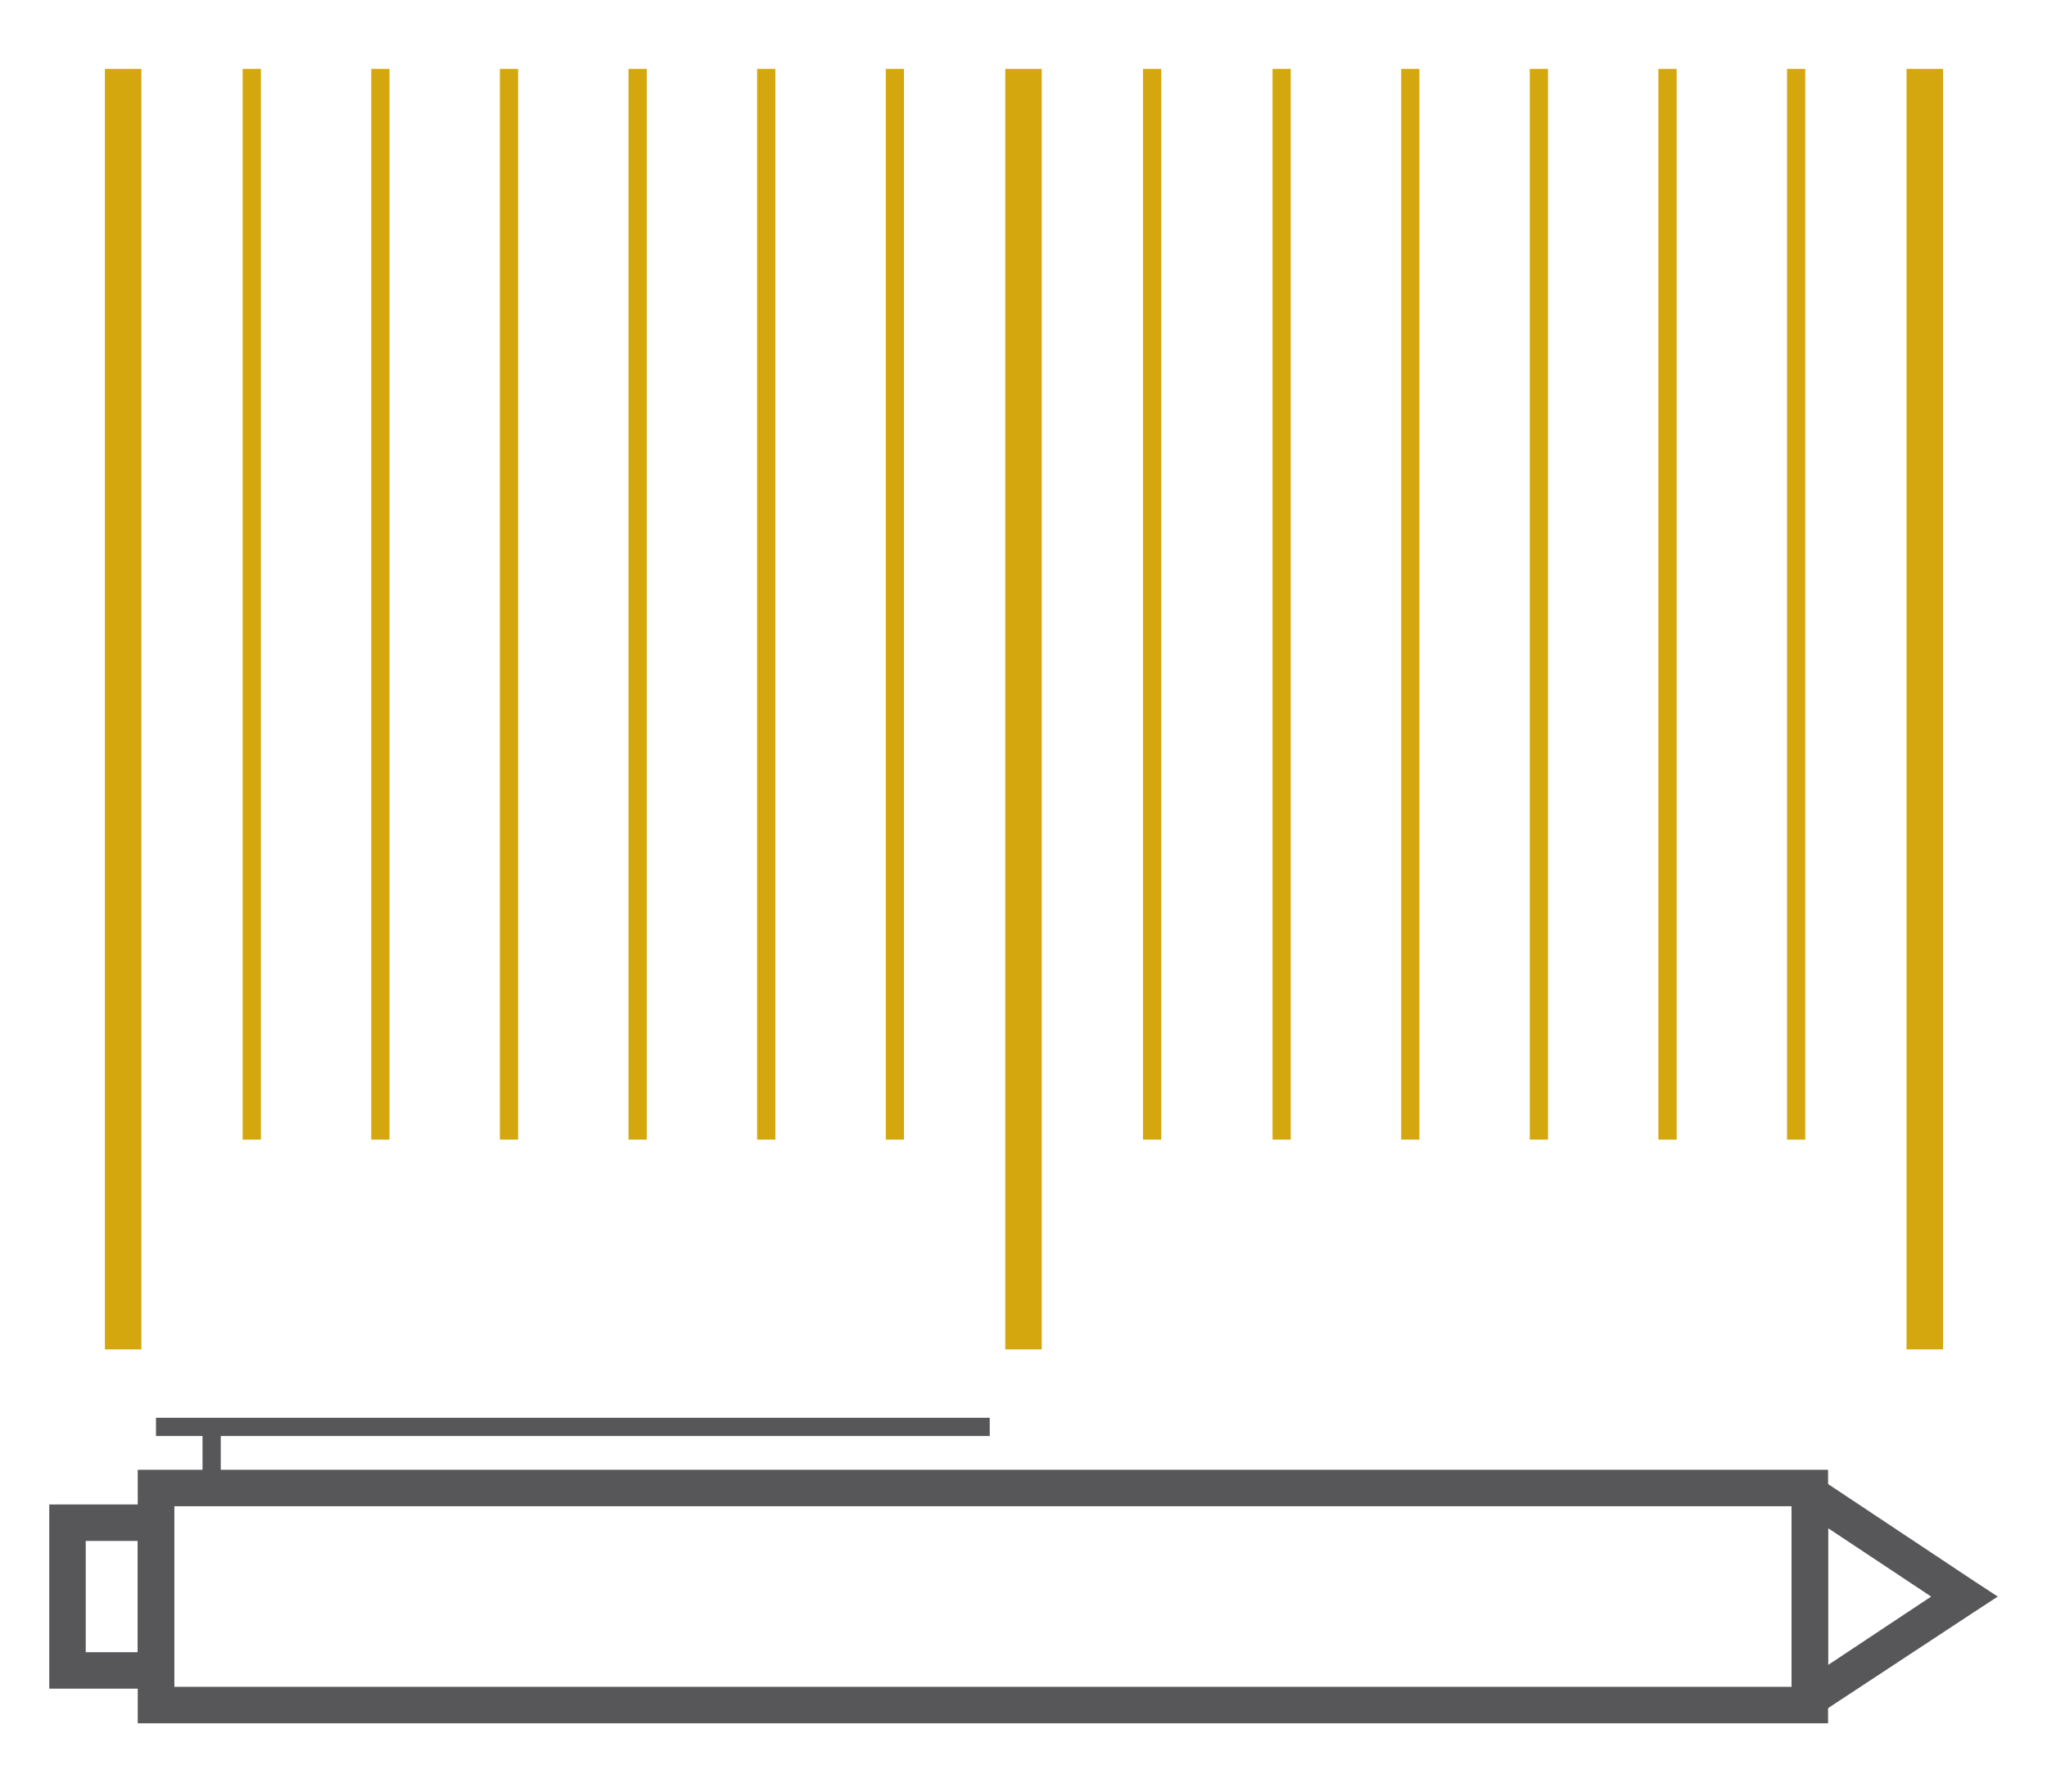
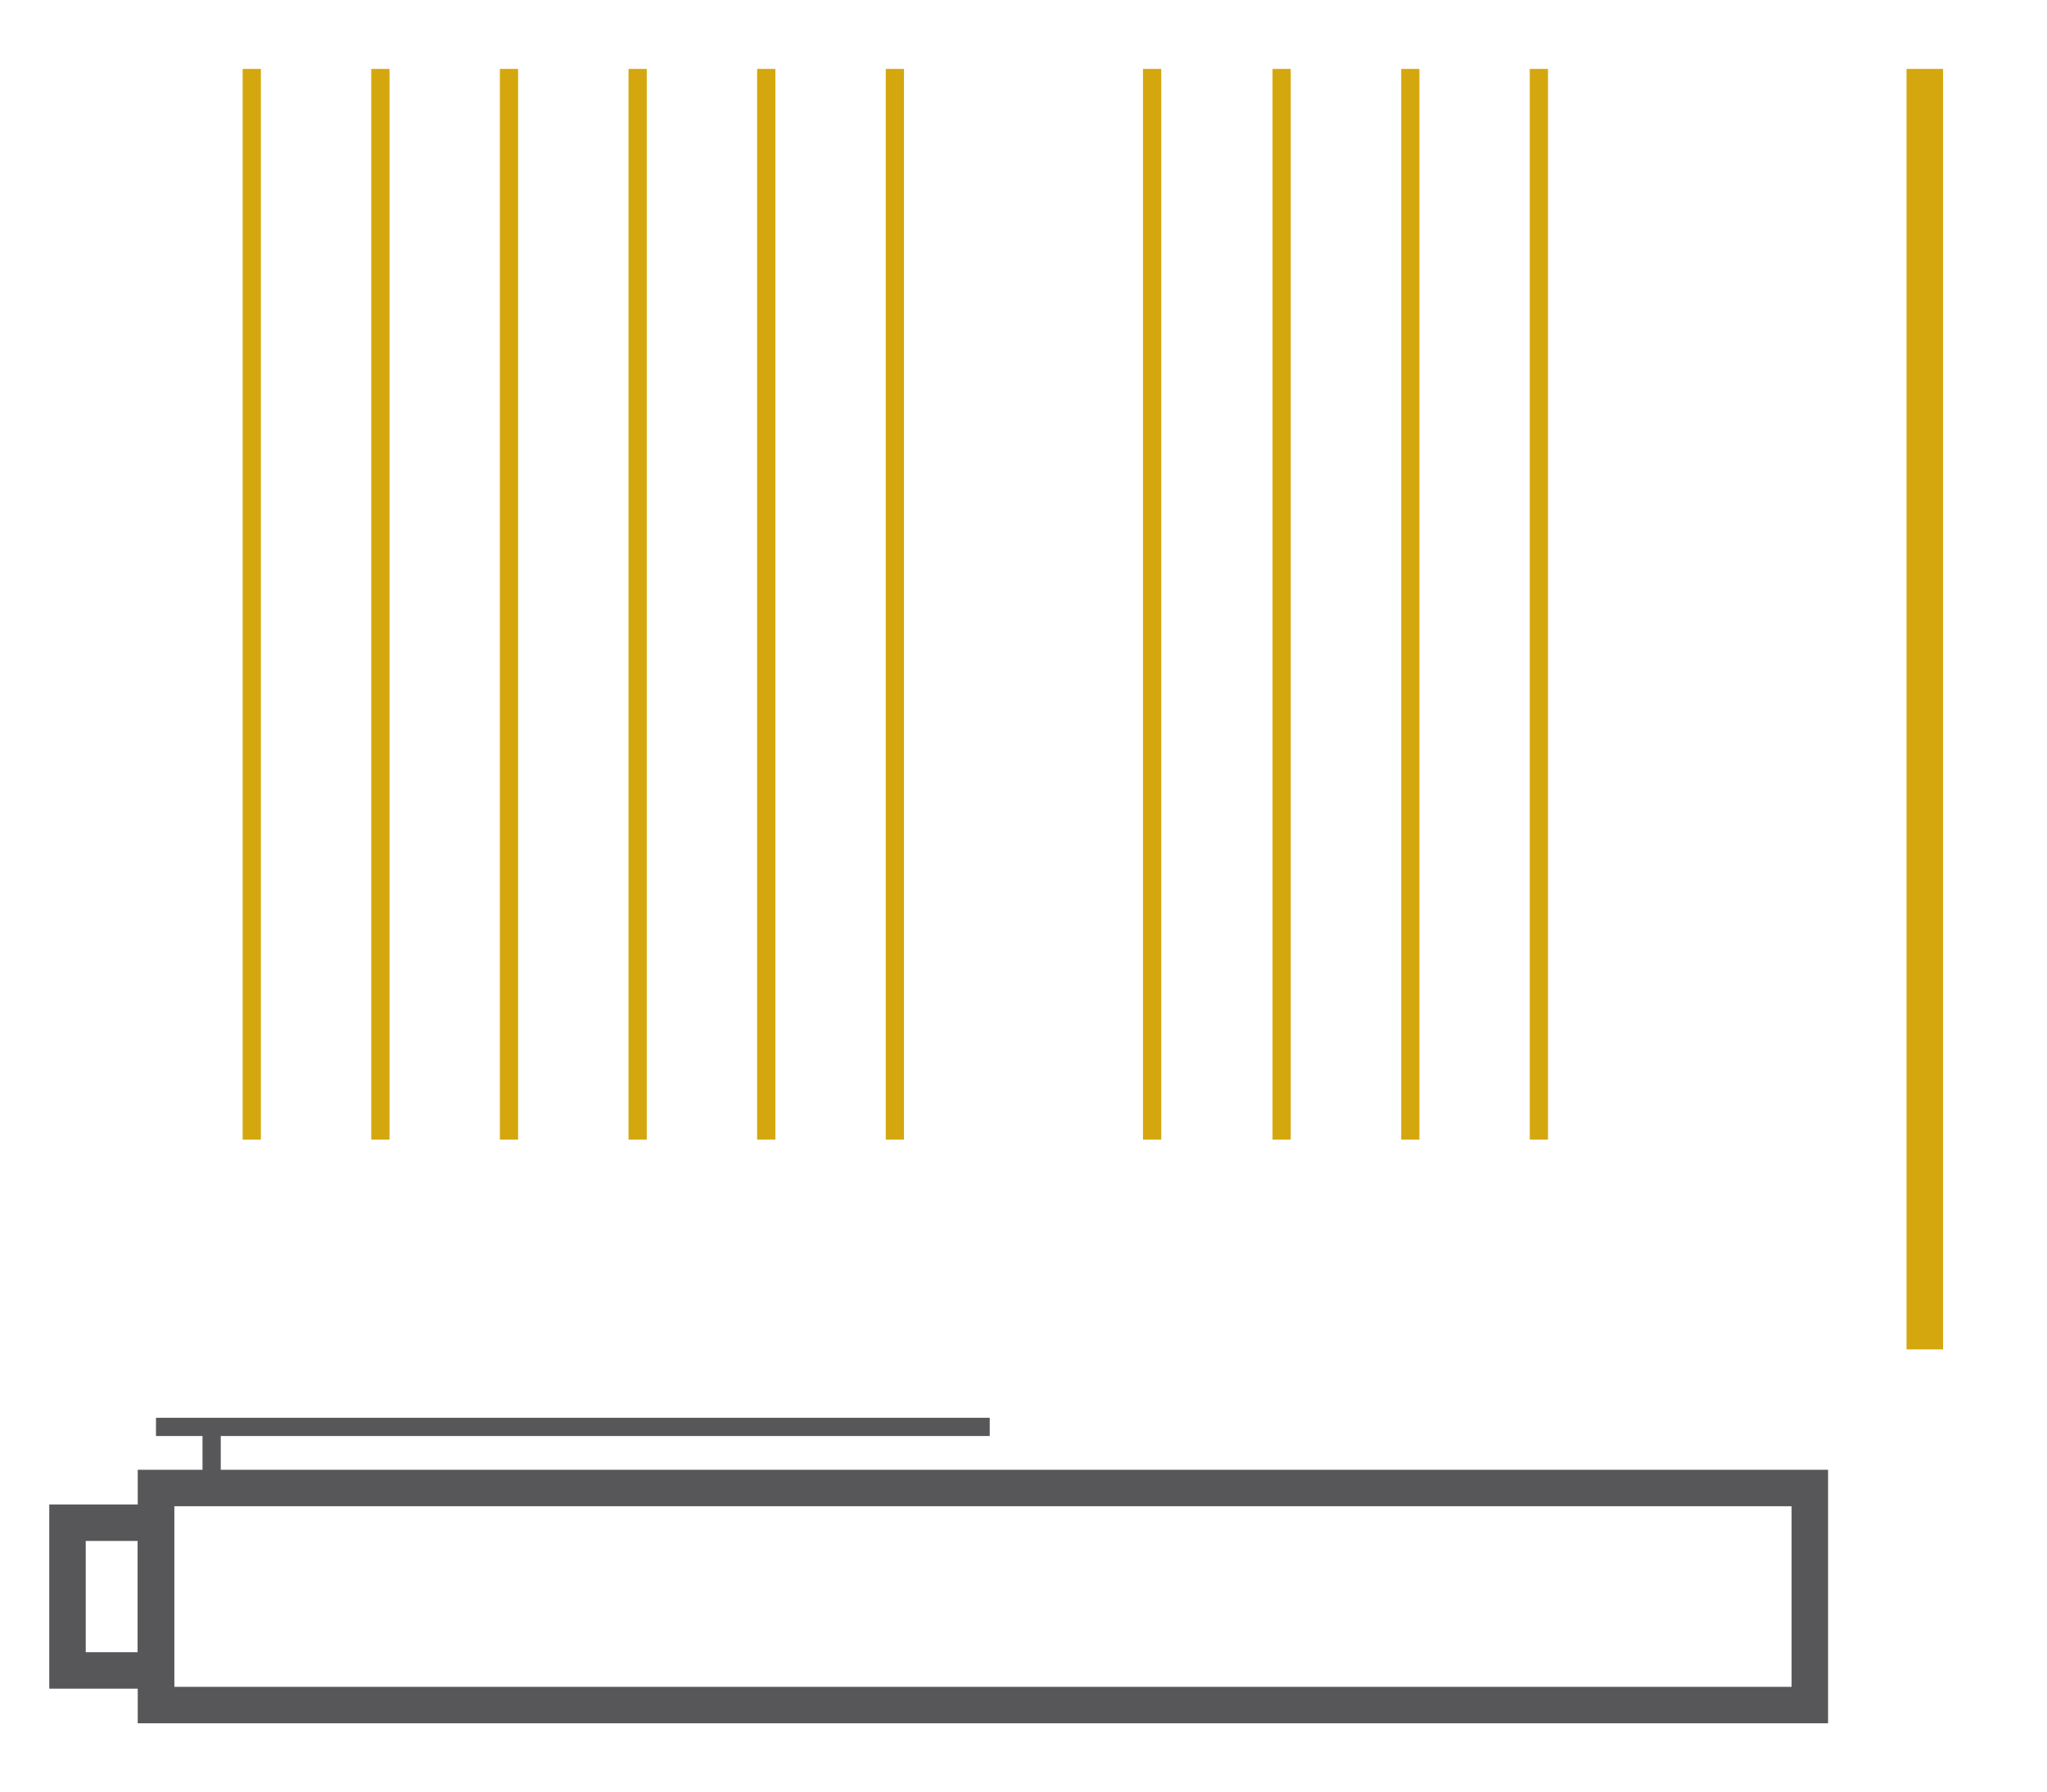
<svg xmlns="http://www.w3.org/2000/svg" version="1.1" id="Capa_1" x="0px" y="0px" width="63.609px" height="55.703px" viewBox="0 0 63.609 55.703" enable-background="new 0 0 63.609 55.703" xml:space="preserve">
  <g>
-     <rect x="31.238" y="2.142" fill="#D5A70E" width="1.133" height="39.798" />
    <rect x="59.244" y="2.142" fill="#D5A70E" width="1.135" height="39.798" />
    <rect x="35.517" y="2.142" fill="#D5A70E" width="0.568" height="33.278" />
    <rect x="39.543" y="2.142" fill="#D5A70E" width="0.566" height="33.278" />
    <rect x="43.541" y="2.142" fill="#D5A70E" width="0.566" height="33.278" />
    <rect x="47.537" y="2.142" fill="#D5A70E" width="0.566" height="33.278" />
-     <rect x="51.533" y="2.142" fill="#D5A70E" width="0.568" height="33.278" />
-     <rect x="55.531" y="2.142" fill="#D5A70E" width="0.566" height="33.278" />
-     <rect x="3.26" y="2.142" fill="#D5A70E" width="1.134" height="39.798" />
    <rect x="27.524" y="2.142" fill="#D5A70E" width="0.567" height="33.278" />
    <rect x="23.527" y="2.142" fill="#D5A70E" width="0.567" height="33.278" />
    <rect x="19.531" y="2.142" fill="#D5A70E" width="0.567" height="33.278" />
    <rect x="15.533" y="2.142" fill="#D5A70E" width="0.567" height="33.278" />
    <rect x="11.537" y="2.142" fill="#D5A70E" width="0.567" height="33.278" />
    <rect x="7.54" y="2.142" fill="#D5A70E" width="0.567" height="33.278" />
    <path fill="#57575A" d="M4.847,45.682H56.24h0.566v0.566v6.747v0.566H56.24H4.847H4.28v-0.566v-6.747v-0.566H4.847z M55.672,46.815   H5.414v5.612h50.258V46.815z" />
    <path fill="#57575A" d="M4.28,47.893H2.664v3.458H4.28V47.893z M2.097,46.759h2.75h0.567v0.566v4.593v0.566H4.847h-2.75H1.531   v-0.566v-4.593v-0.566H2.097z" />
-     <path fill="#57575A" d="M56.24,53.052l-0.313-0.198l-0.256-0.171v-0.312v-5.527v-0.283l0.256-0.17l0.313-0.228l0.311-0.198   l0.313,0.198l4.479,2.977l0.736,0.482l-0.736,0.481l-4.479,2.948l-0.313,0.227L56.24,53.052z M56.806,47.496v4.252l3.203-2.126   L56.806,47.496z" />
    <rect x="4.847" y="44.065" fill="#57575A" width="25.908" height="0.567" />
    <rect x="6.293" y="44.35" fill="#57575A" width="0.567" height="1.729" />
  </g>
</svg>